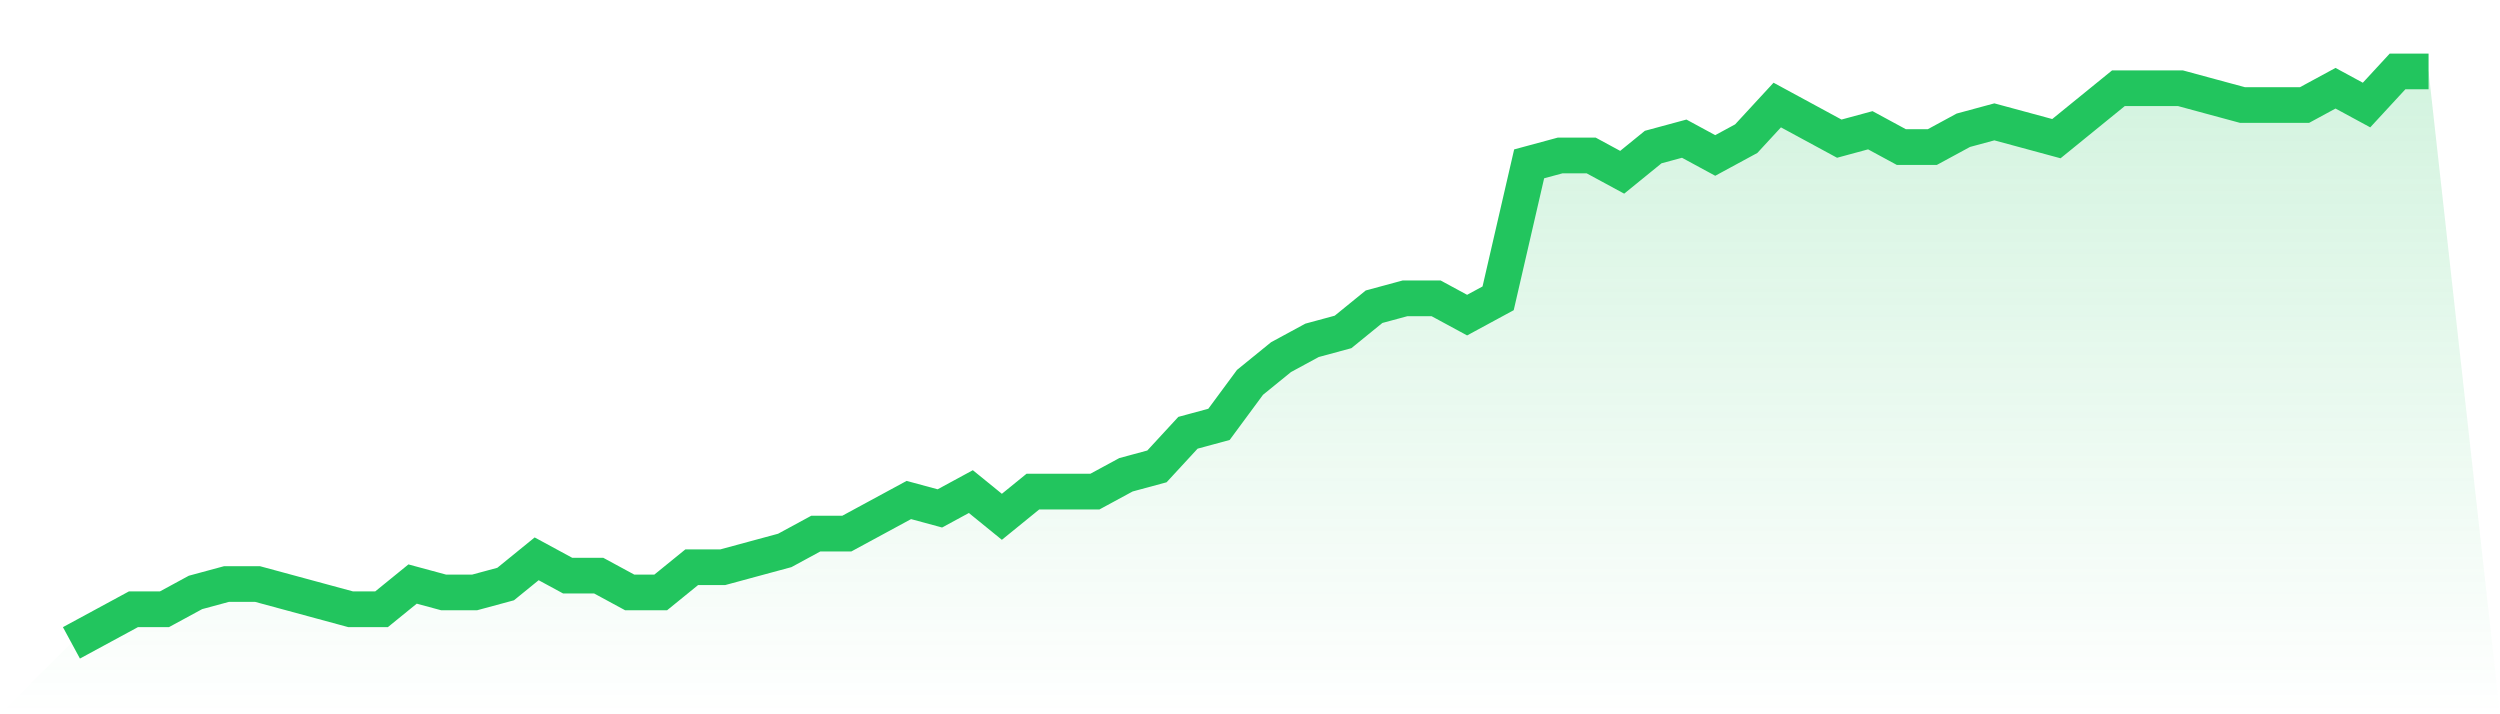
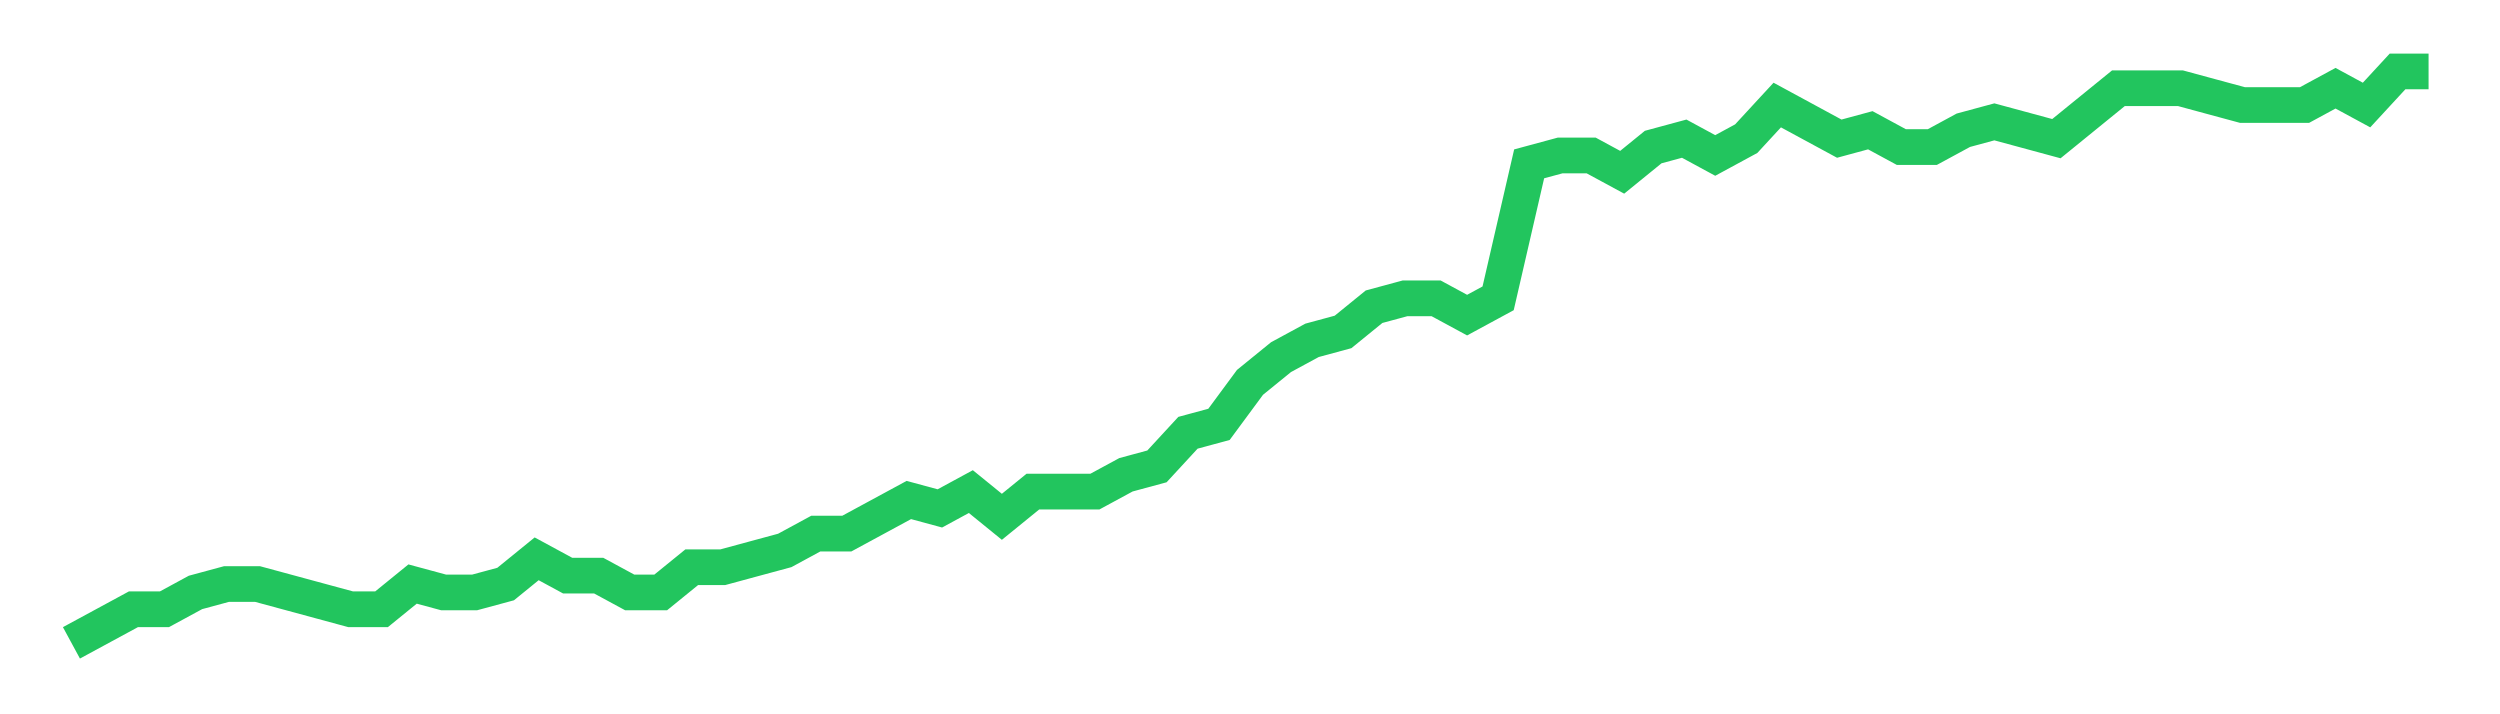
<svg xmlns="http://www.w3.org/2000/svg" viewBox="0 0 140 40">
  <defs>
    <linearGradient id="gradient" x1="0" x2="0" y1="0" y2="1">
      <stop offset="0%" stop-color="#22c55e" stop-opacity="0.2" />
      <stop offset="100%" stop-color="#22c55e" stop-opacity="0" />
    </linearGradient>
  </defs>
-   <path d="M4,36 L4,36 L5.737,35.059 L7.474,34.118 L9.211,34.118 L10.947,33.176 L12.684,32.706 L14.421,32.706 L16.158,33.176 L17.895,33.647 L19.632,34.118 L21.368,34.118 L23.105,32.706 L24.842,33.176 L26.579,33.176 L28.316,32.706 L30.053,31.294 L31.789,32.235 L33.526,32.235 L35.263,33.176 L37,33.176 L38.737,31.765 L40.474,31.765 L42.211,31.294 L43.947,30.824 L45.684,29.882 L47.421,29.882 L49.158,28.941 L50.895,28 L52.632,28.471 L54.368,27.529 L56.105,28.941 L57.842,27.529 L59.579,27.529 L61.316,27.529 L63.053,26.588 L64.789,26.118 L66.526,24.235 L68.263,23.765 L70,21.412 L71.737,20 L73.474,19.059 L75.211,18.588 L76.947,17.176 L78.684,16.706 L80.421,16.706 L82.158,17.647 L83.895,16.706 L85.632,9.176 L87.368,8.706 L89.105,8.706 L90.842,9.647 L92.579,8.235 L94.316,7.765 L96.053,8.706 L97.789,7.765 L99.526,5.882 L101.263,6.824 L103,7.765 L104.737,7.294 L106.474,8.235 L108.211,8.235 L109.947,7.294 L111.684,6.824 L113.421,7.294 L115.158,7.765 L116.895,6.353 L118.632,4.941 L120.368,4.941 L122.105,4.941 L123.842,5.412 L125.579,5.882 L127.316,5.882 L129.053,5.882 L130.789,4.941 L132.526,5.882 L134.263,4 L136,4 L140,40 L0,40 z" fill="url(#gradient)" />
  <path d="M4,36 L4,36 L5.737,35.059 L7.474,34.118 L9.211,34.118 L10.947,33.176 L12.684,32.706 L14.421,32.706 L16.158,33.176 L17.895,33.647 L19.632,34.118 L21.368,34.118 L23.105,32.706 L24.842,33.176 L26.579,33.176 L28.316,32.706 L30.053,31.294 L31.789,32.235 L33.526,32.235 L35.263,33.176 L37,33.176 L38.737,31.765 L40.474,31.765 L42.211,31.294 L43.947,30.824 L45.684,29.882 L47.421,29.882 L49.158,28.941 L50.895,28 L52.632,28.471 L54.368,27.529 L56.105,28.941 L57.842,27.529 L59.579,27.529 L61.316,27.529 L63.053,26.588 L64.789,26.118 L66.526,24.235 L68.263,23.765 L70,21.412 L71.737,20 L73.474,19.059 L75.211,18.588 L76.947,17.176 L78.684,16.706 L80.421,16.706 L82.158,17.647 L83.895,16.706 L85.632,9.176 L87.368,8.706 L89.105,8.706 L90.842,9.647 L92.579,8.235 L94.316,7.765 L96.053,8.706 L97.789,7.765 L99.526,5.882 L101.263,6.824 L103,7.765 L104.737,7.294 L106.474,8.235 L108.211,8.235 L109.947,7.294 L111.684,6.824 L113.421,7.294 L115.158,7.765 L116.895,6.353 L118.632,4.941 L120.368,4.941 L122.105,4.941 L123.842,5.412 L125.579,5.882 L127.316,5.882 L129.053,5.882 L130.789,4.941 L132.526,5.882 L134.263,4 L136,4" fill="none" stroke="#22c55e" stroke-width="2" />
</svg>